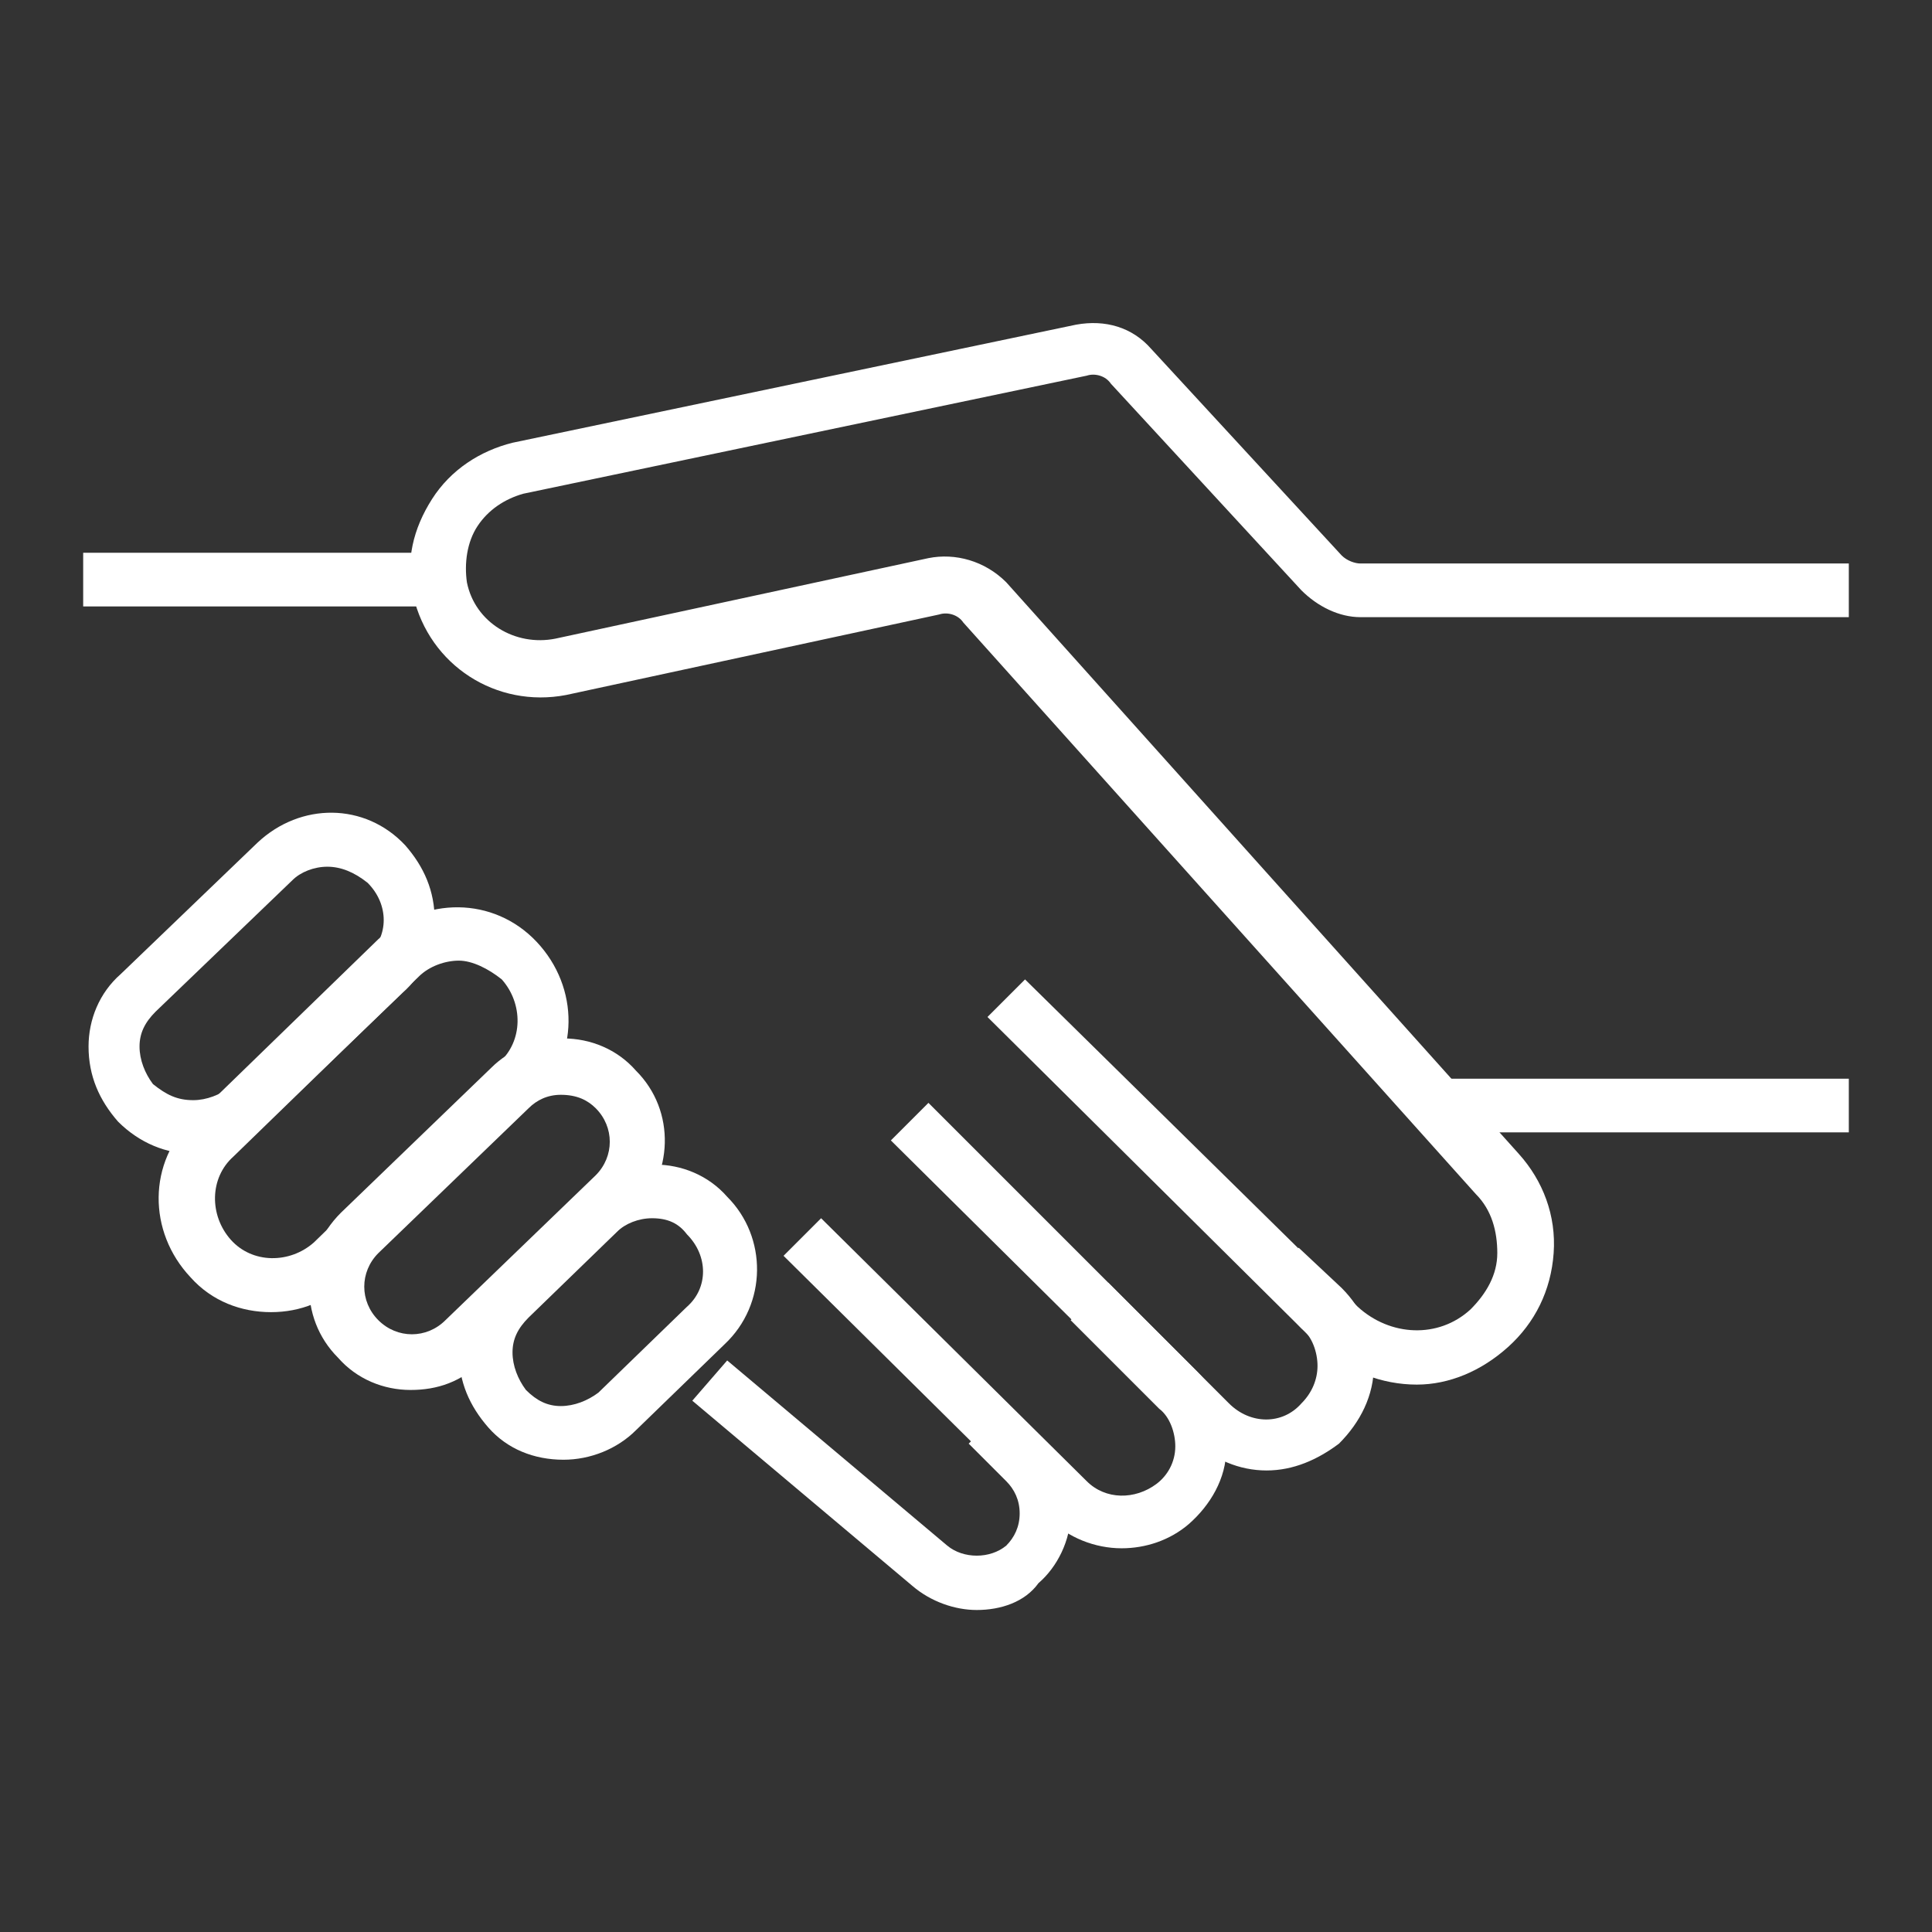
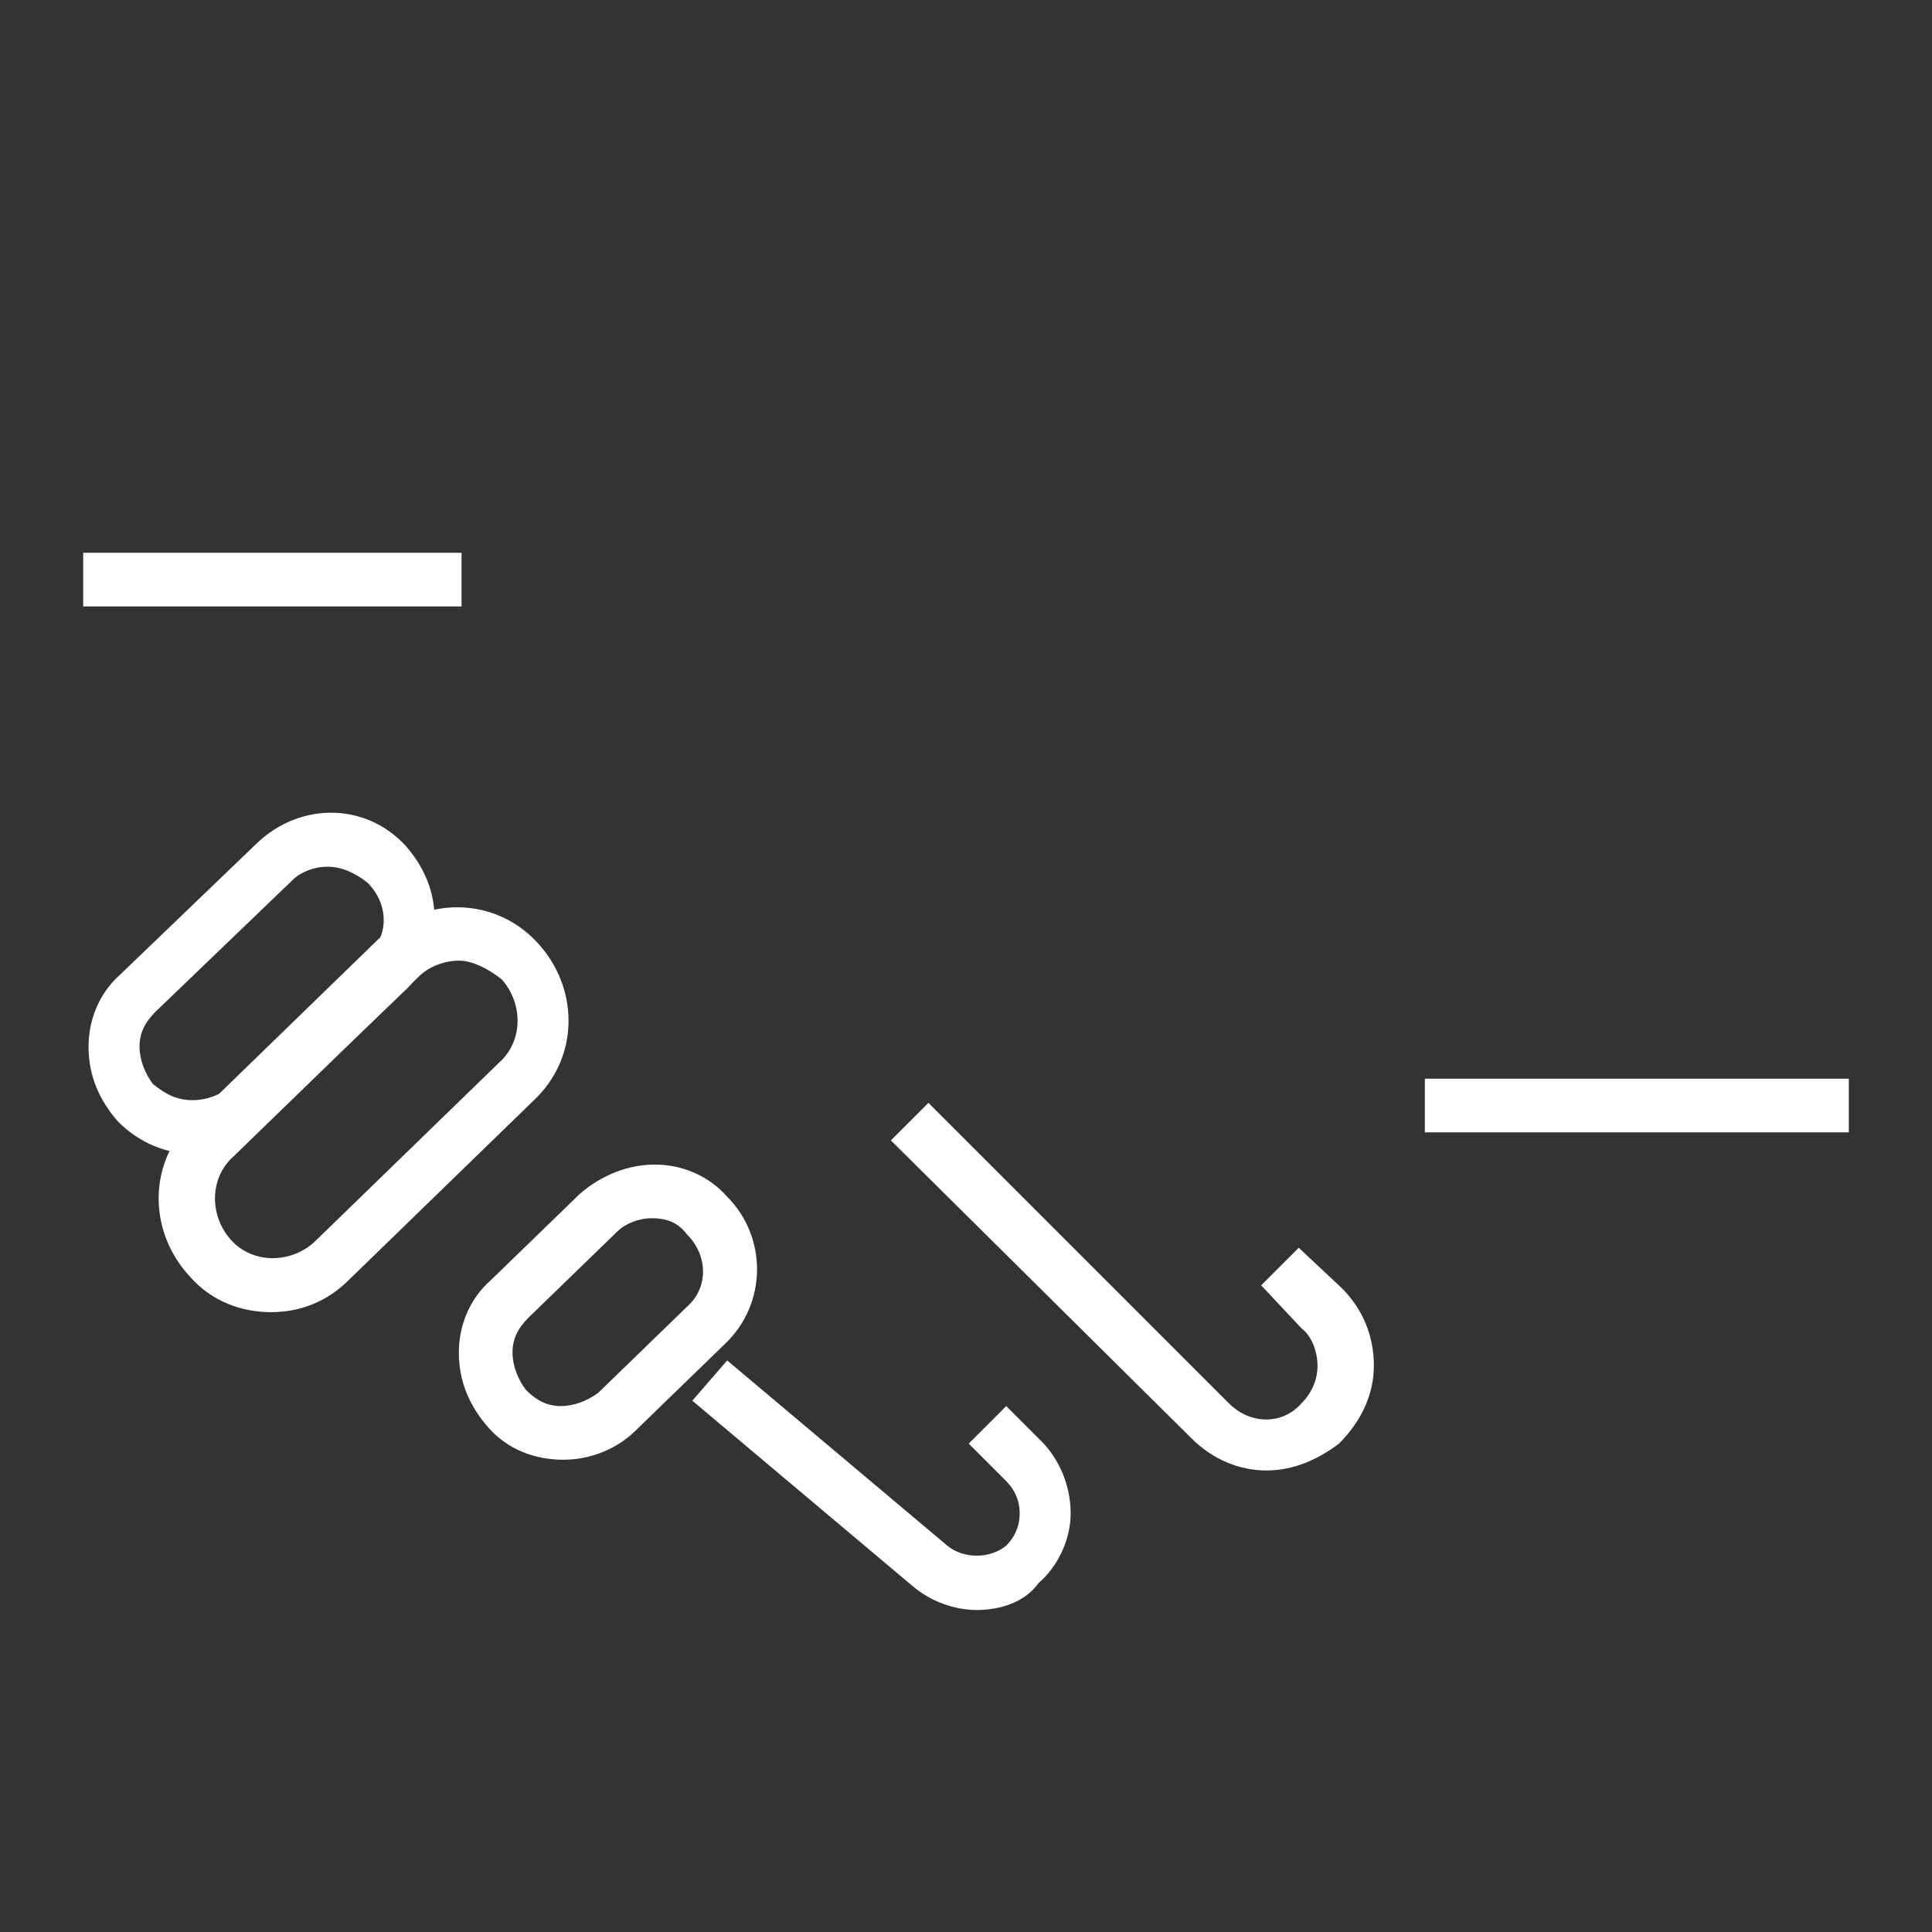
<svg xmlns="http://www.w3.org/2000/svg" version="1.1" id="Layer_1" x="0px" y="0px" viewBox="0 0 72 72" style="enable-background:new 0 0 72 72;" xml:space="preserve">
  <rect x="0" y="0" width="72" height="72" fill="#333333" stroke="none" />
  <style type="text/css">
	.st0{fill:#FFFFFF;}
</style>
  <g>
    <rect x="53.1" y="40.2" class="st0" width="15.8" height="2" />
  </g>
  <g>
-     <path class="st0" d="M52.8,51.6c-1.3,0-2.6-0.5-3.6-1.4L36.8,37.9l1.4-1.4l12.4,12.2c1.2,1.1,3,1.2,4.2,0.1c0.6-0.6,1-1.3,1-2.1   c0-0.8-0.2-1.6-0.8-2.2L35.9,23.2c-0.2-0.3-0.6-0.4-0.9-0.3l-13.9,3c-2.6,0.5-5.1-1.1-5.7-3.7c-0.3-1.3,0-2.5,0.7-3.6   c0.7-1.1,1.8-1.8,3-2.1l21-4.4c1.1-0.2,2.1,0.1,2.8,0.9l7.1,7.7c0.2,0.2,0.5,0.3,0.7,0.3h18.2v2H50.7c-0.8,0-1.6-0.4-2.2-1   l-7.1-7.7c-0.2-0.3-0.6-0.4-0.9-0.3l-21,4.4c-0.7,0.2-1.3,0.6-1.7,1.2c-0.4,0.6-0.5,1.4-0.4,2.1c0.3,1.5,1.8,2.4,3.3,2.1l13.9-3   c1-0.2,2.1,0.1,2.9,0.9L56.6,43c0.9,1,1.4,2.3,1.3,3.7c-0.1,1.4-0.7,2.6-1.7,3.5C55.2,51.1,54,51.6,52.8,51.6z" />
-   </g>
+     </g>
  <g>
    <path class="st0" d="M47.2,54.8c-1,0-2-0.4-2.8-1.2L33.2,42.5l1.4-1.4l11.2,11.2c0.8,0.8,2,0.8,2.7,0c0.4-0.4,0.6-0.9,0.6-1.4   c0-0.5-0.2-1.1-0.6-1.4L47,47.9l1.4-1.4L50,48c0.8,0.8,1.2,1.8,1.2,2.9c0,1.1-0.5,2.1-1.3,2.9C49.1,54.4,48.2,54.8,47.2,54.8z" />
  </g>
  <g>
-     <path class="st0" d="M41.8,57.7c-1,0-2-0.4-2.7-1.1l-9.9-9.8l1.4-1.4l9.9,9.8c0.7,0.7,1.8,0.7,2.6,0.1c0.4-0.3,0.7-0.8,0.7-1.4   c0-0.5-0.2-1.1-0.6-1.4l-3.3-3.3l1.4-1.4l3.3,3.3c0.8,0.8,1.2,1.9,1.1,2.9c0,1.1-0.6,2.1-1.4,2.8C43.6,57.4,42.7,57.7,41.8,57.7z" />
-   </g>
+     </g>
  <g>
    <path class="st0" d="M36.4,60c-0.8,0-1.7-0.3-2.4-0.9l-8.2-6.9l1.3-1.5l8.2,6.9c0.6,0.5,1.6,0.5,2.2,0c0.3-0.3,0.5-0.7,0.5-1.2   c0-0.5-0.2-0.9-0.5-1.2l-1.4-1.4l1.4-1.4l1.3,1.3c0.7,0.7,1.1,1.7,1.1,2.7c0,1-0.5,2-1.2,2.6C38.2,59.7,37.3,60,36.4,60z" />
  </g>
  <g>
    <rect x="3.1" y="20.6" class="st0" width="14.1" height="2" />
  </g>
  <g>
    <path class="st0" d="M10.1,48.9c-1.1,0-2.2-0.4-3-1.3c-1.6-1.7-1.6-4.3,0.1-5.9l6.9-6.7c1.7-1.6,4.3-1.6,5.9,0.1c0,0,0,0,0,0   c1.6,1.7,1.6,4.3-0.1,5.9L13,47.7C12.2,48.5,11.2,48.9,10.1,48.9z M17.1,35.8c-0.5,0-1.1,0.2-1.5,0.6l-6.9,6.7   c-0.9,0.8-0.9,2.2-0.1,3.1c0.8,0.9,2.2,0.9,3.1,0.1l6.9-6.7c0.9-0.8,0.9-2.2,0.1-3.1l0,0C18.2,36.1,17.6,35.8,17.1,35.8z" />
  </g>
  <g>
-     <path class="st0" d="M15.3,51.8c-1,0-2-0.4-2.7-1.2c-1.5-1.5-1.4-3.9,0.1-5.4l5.6-5.4c0.7-0.7,1.7-1.1,2.7-1.1c1,0,2,0.4,2.7,1.2   c1.5,1.5,1.4,3.9-0.1,5.4l-5.6,5.4C17.2,51.5,16.3,51.8,15.3,51.8z M20.9,40.8c-0.5,0-0.9,0.2-1.2,0.5l-5.6,5.4   c-0.7,0.7-0.7,1.8,0,2.5c0.7,0.7,1.8,0.7,2.5,0l5.6-5.4c0.7-0.7,0.7-1.8,0-2.5C21.9,41,21.5,40.8,20.9,40.8   C21,40.8,21,40.8,20.9,40.8z" />
-   </g>
+     </g>
  <g>
    <path class="st0" d="M21,54.4C21,54.4,21,54.4,21,54.4c-1.1,0-2.1-0.4-2.8-1.2c-0.7-0.8-1.1-1.7-1.1-2.8c0-1,0.4-2,1.2-2.7l3.3-3.2   c0.8-0.7,1.8-1.1,2.8-1.1c1,0,2,0.4,2.7,1.2l0,0c1.5,1.5,1.5,4-0.1,5.5l-3.3,3.2C23,54,22,54.4,21,54.4z M24.3,45.4   c-0.5,0-1,0.2-1.3,0.5l-3.3,3.2c-0.4,0.4-0.6,0.8-0.6,1.3s0.2,1,0.5,1.4c0.4,0.4,0.8,0.6,1.3,0.6c0.5,0,1-0.2,1.4-0.5l3.3-3.2   c0.8-0.7,0.8-1.9,0-2.7v0C25.3,45.6,24.9,45.4,24.3,45.4C24.3,45.4,24.3,45.4,24.3,45.4z" />
  </g>
  <g>
    <path class="st0" d="M7.2,43c-1,0-2-0.4-2.8-1.2c-0.7-0.8-1.1-1.7-1.1-2.8c0-1,0.4-2,1.2-2.7l5.1-4.9c1.6-1.5,4-1.5,5.5,0.1   c0.7,0.8,1.1,1.7,1.1,2.8c0,1-0.4,2-1.2,2.7l-5.1,4.9C9.1,42.6,8.2,43,7.2,43z M12.2,32.3c-0.5,0-1,0.2-1.3,0.5l-5.1,4.9   c-0.4,0.4-0.6,0.8-0.6,1.3s0.2,1,0.5,1.4C6.2,40.8,6.6,41,7.2,41c0.5,0,1-0.2,1.4-0.5l5.1-4.9c0.8-0.7,0.8-1.9,0-2.7   C13.2,32.5,12.7,32.3,12.2,32.3z" />
  </g>
</svg>